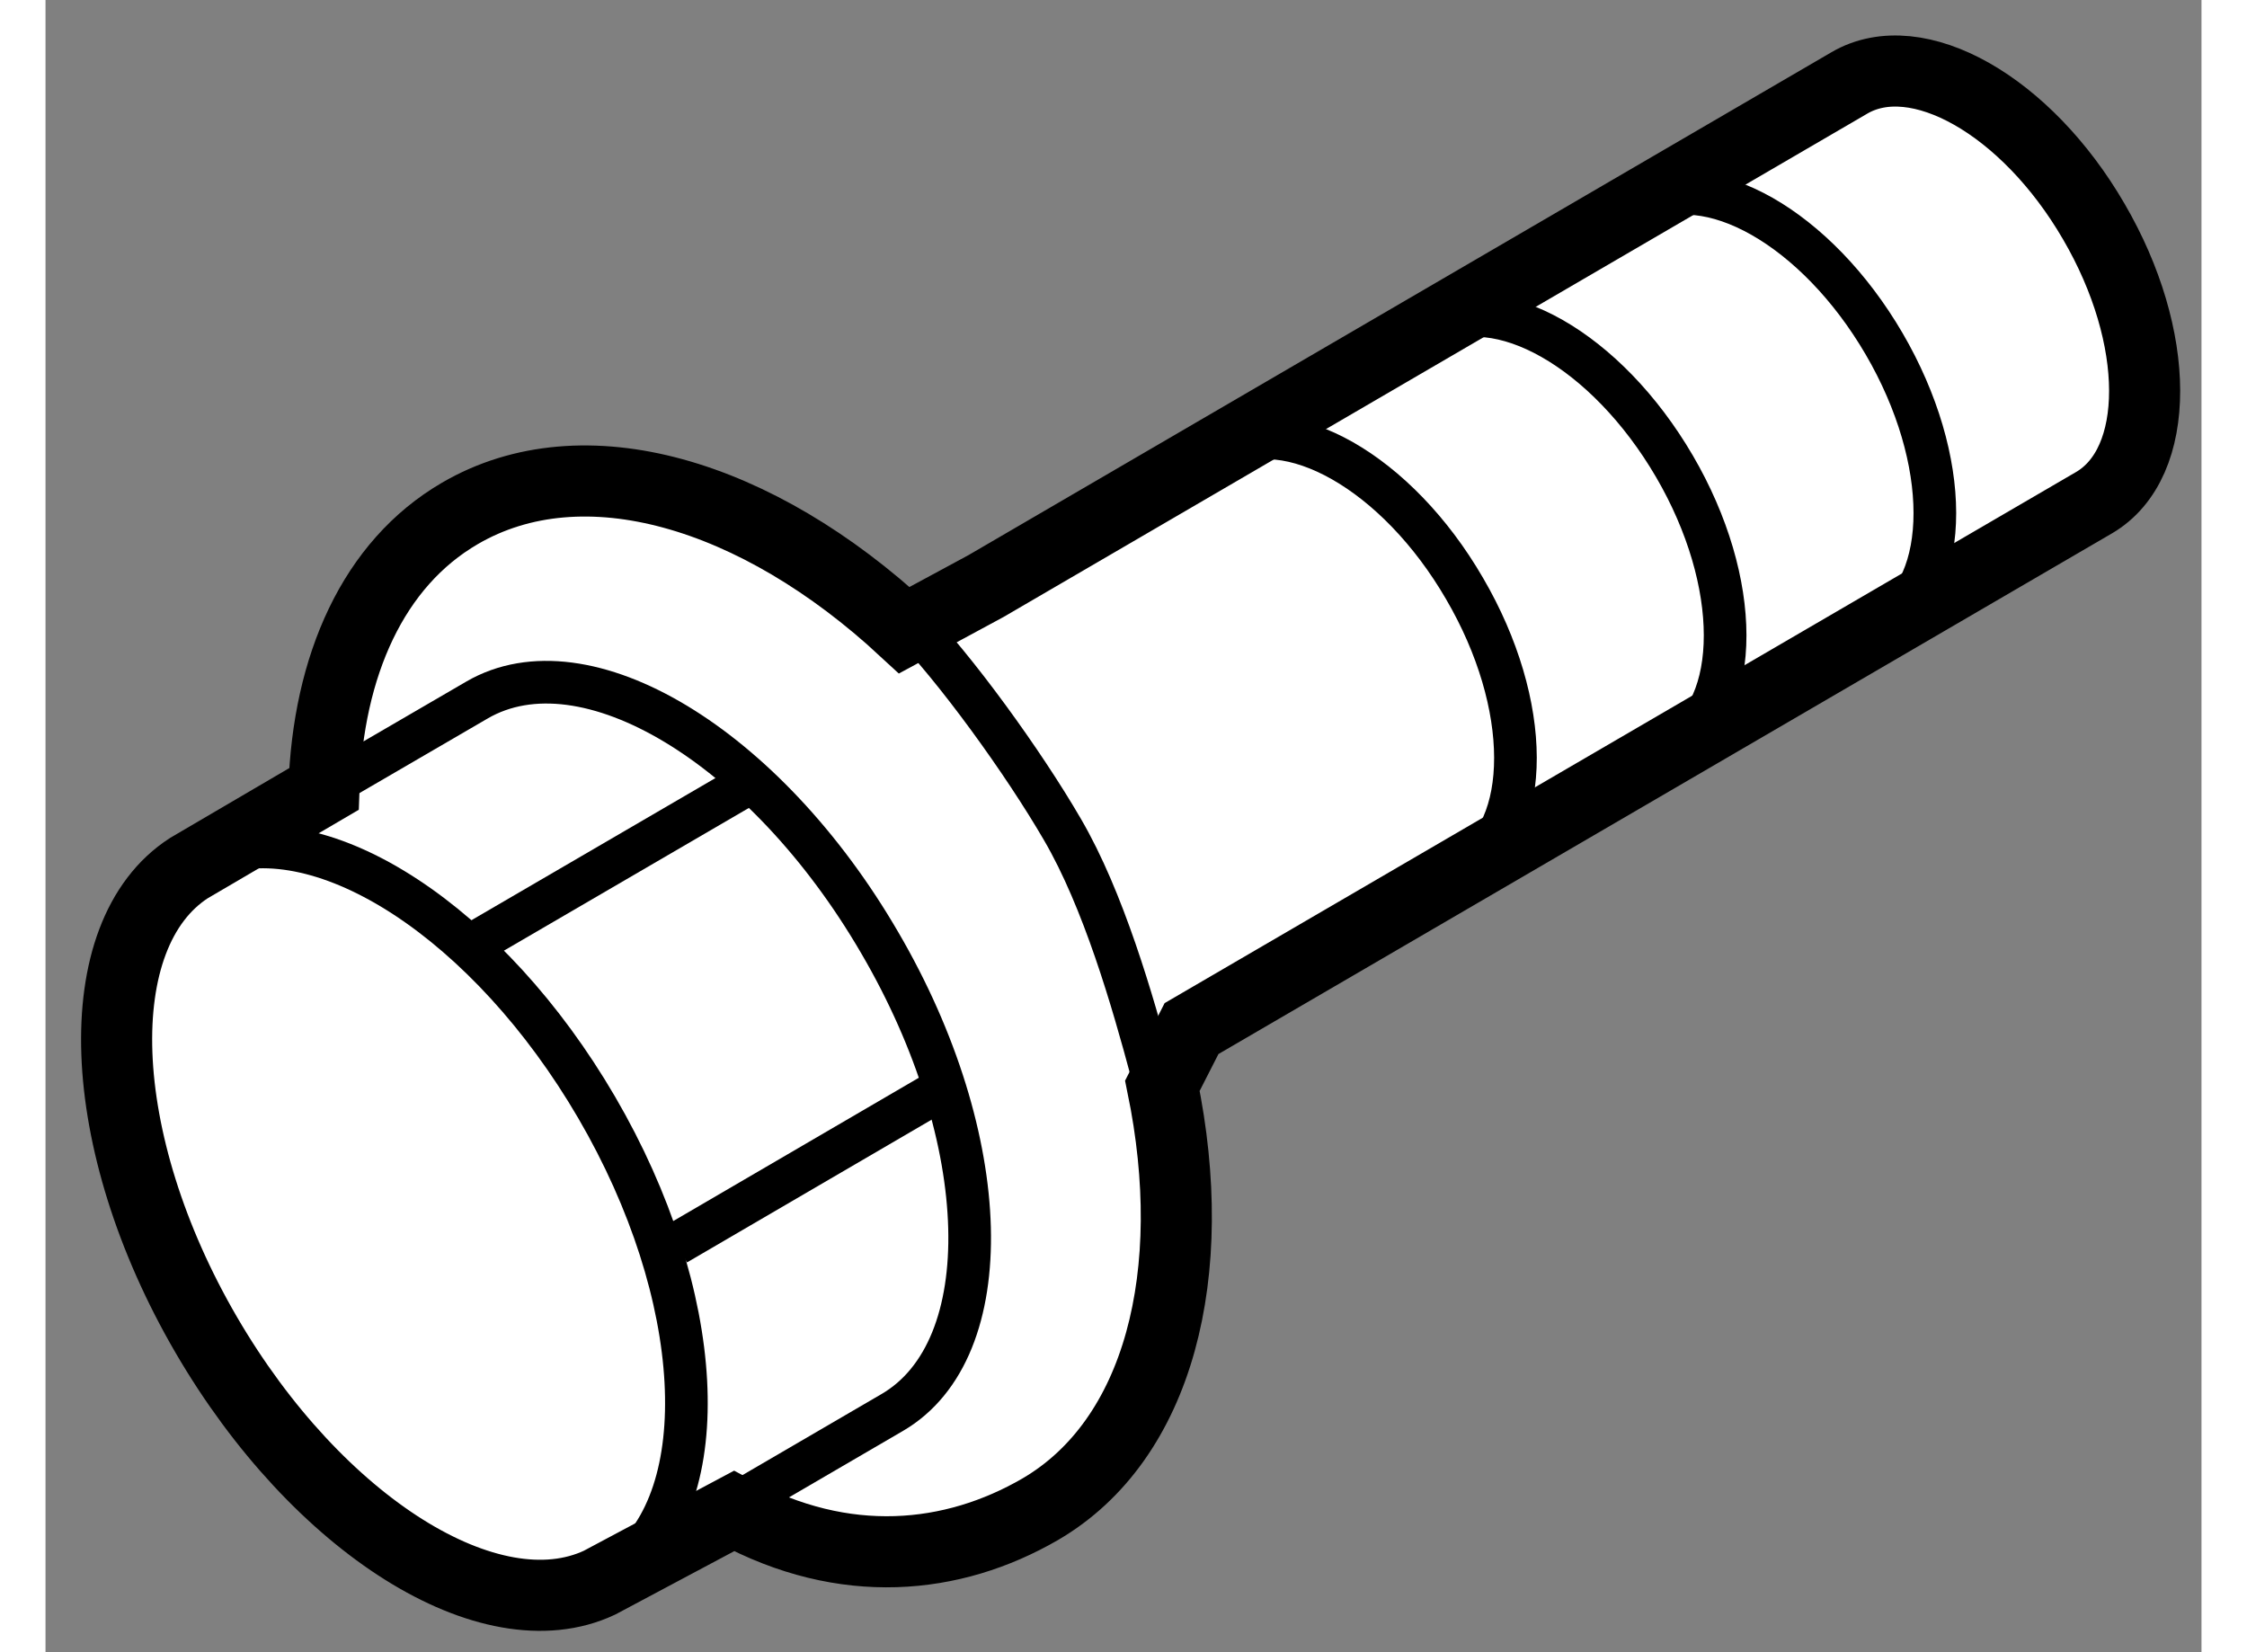
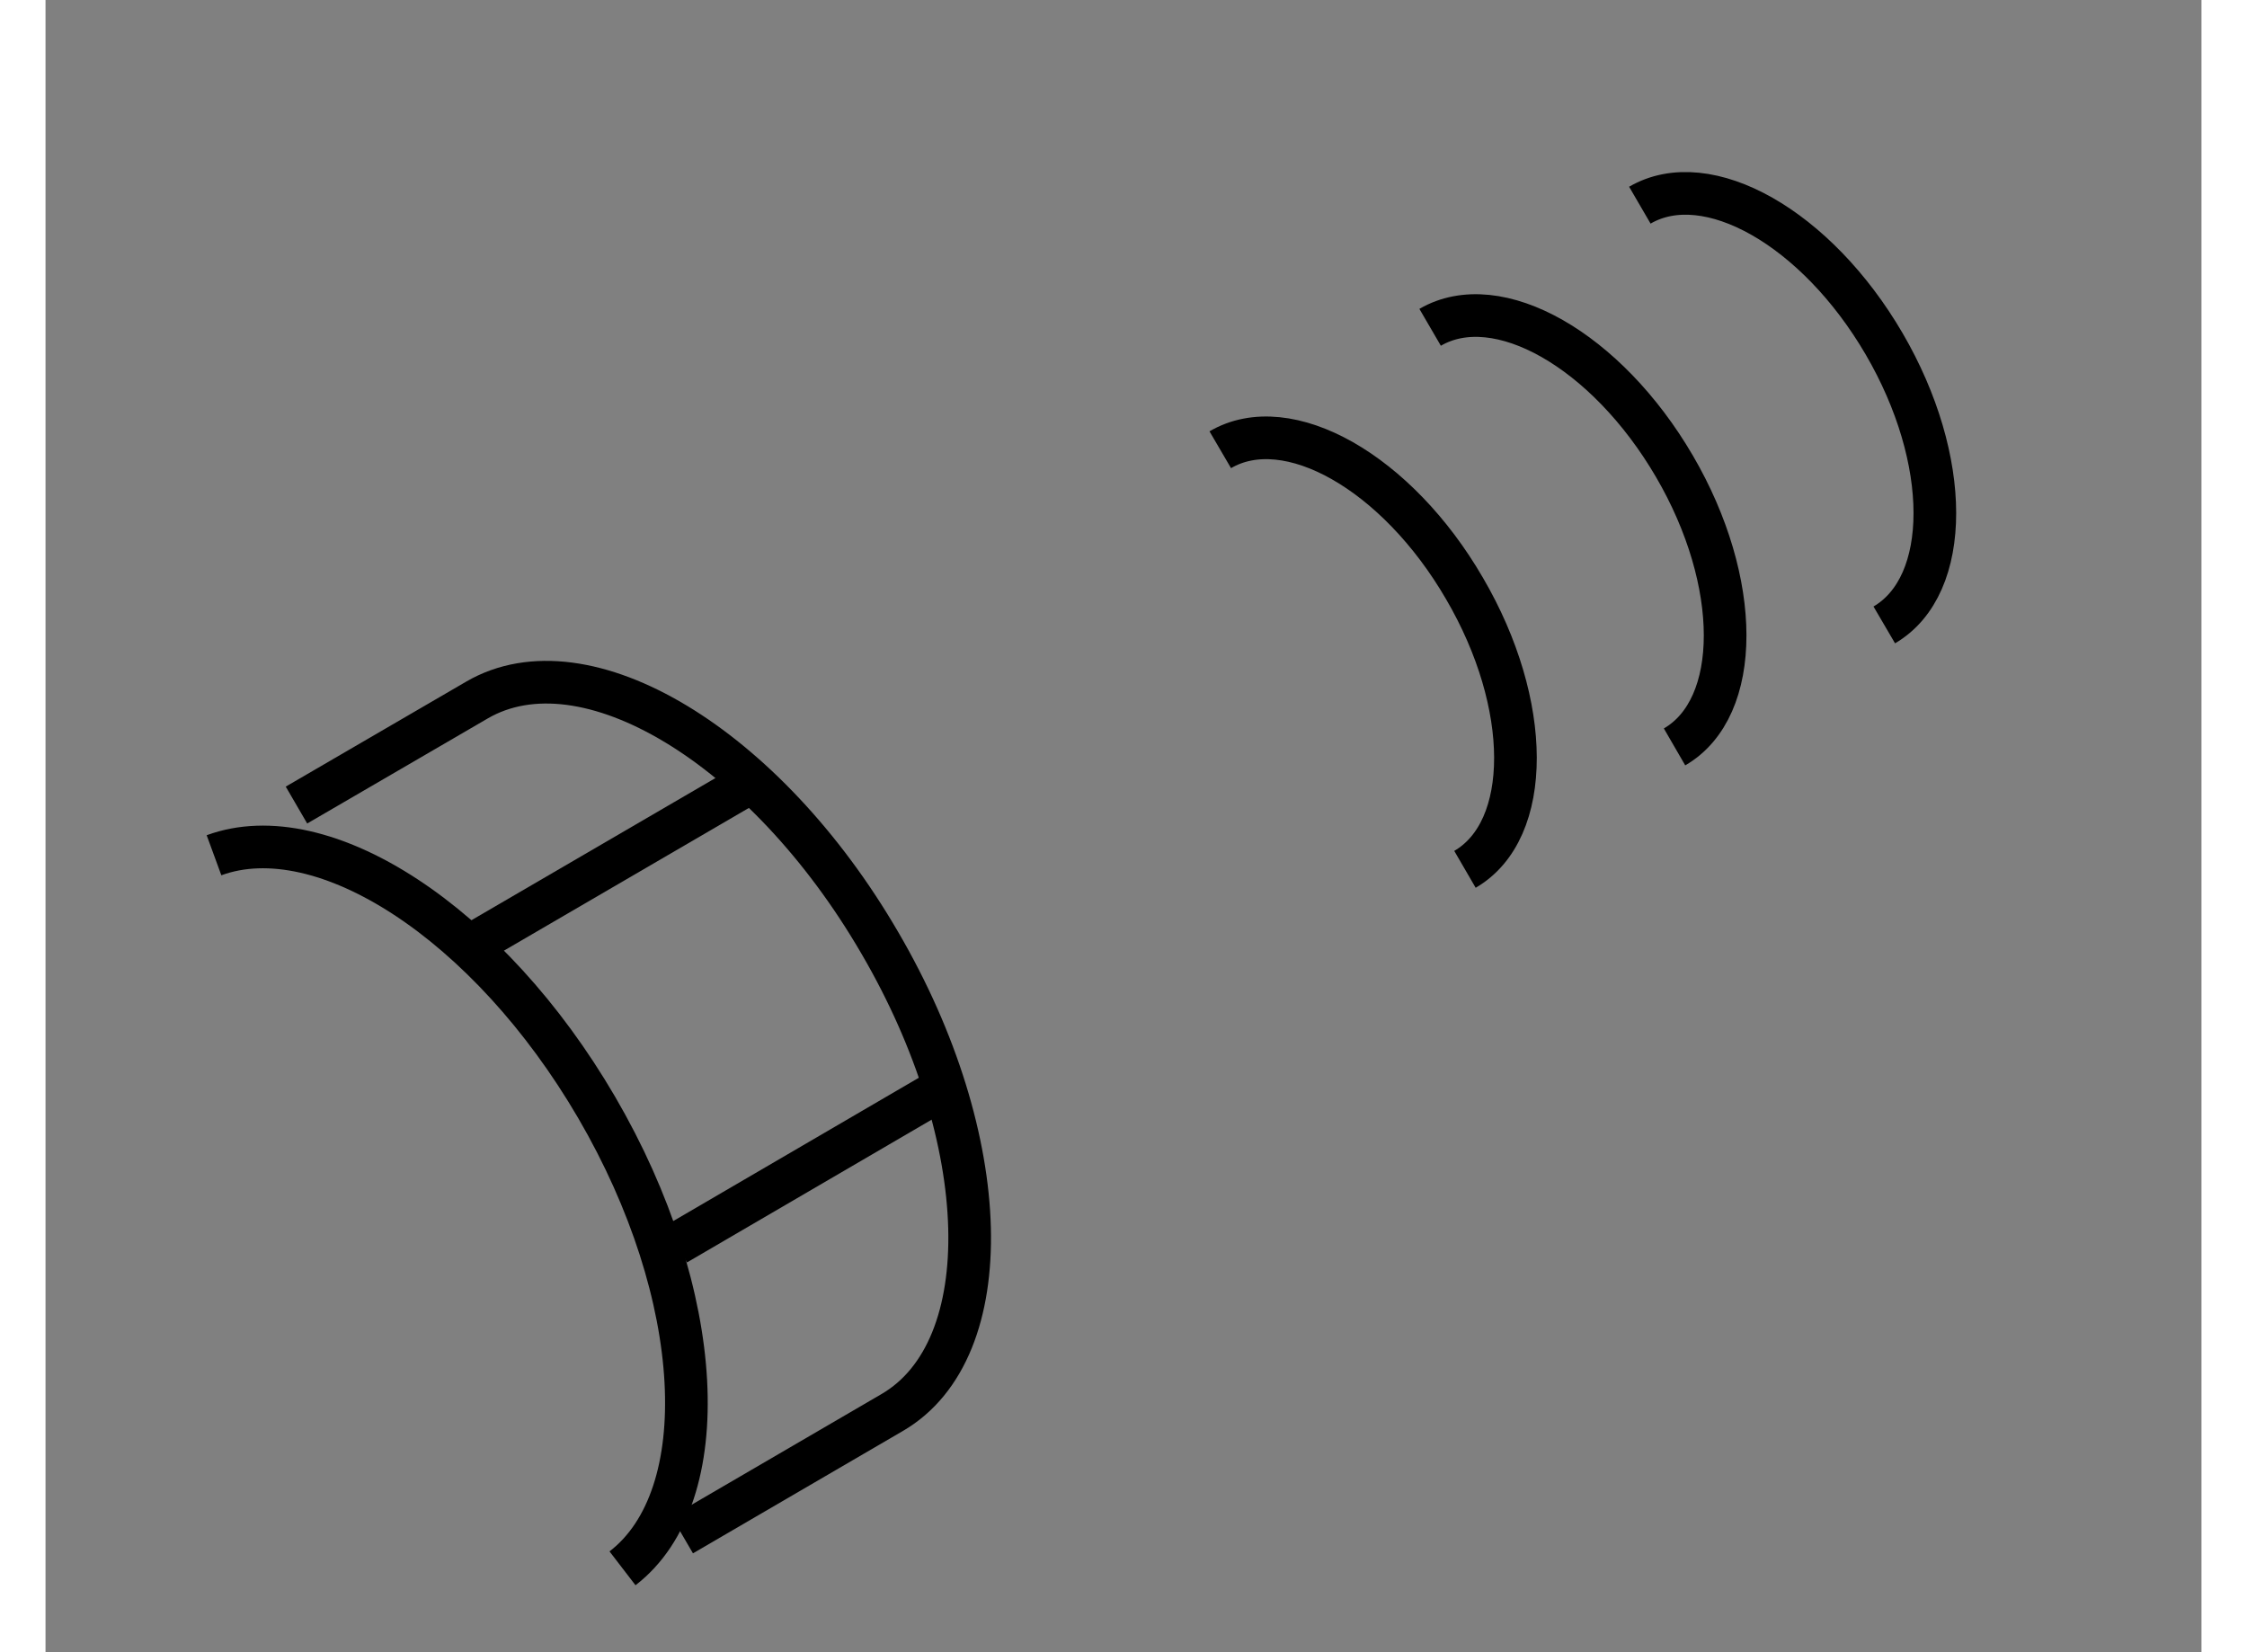
<svg xmlns="http://www.w3.org/2000/svg" version="1.1" x="0px" y="0px" width="244.8px" height="180px" viewBox="11.283 129.399 15.163 11.62" enable-background="new 0 0 244.8 180" xml:space="preserve">
  <rect x="11.283" y="129.399" width="15.163" height="11.62" fill="#808080" stroke="none" />
  <g>
-     <path fill="#FFFFFF" stroke="#000000" stroke-width="0.5" d="M17.897,133.521l6.073-3.539c0.475-0.277,1.244,0.158,1.718,0.974     c0.476,0.815,0.478,1.699,0.003,1.978l-6.348,3.699l-0.205,0.402c0.271,1.316-0.021,2.49-0.86,2.979     c-0.615,0.356-1.375,0.434-2.153,0.012l-0.946,0.504c-0.765,0.359-1.982-0.399-2.765-1.742c-0.793-1.361-0.844-2.818-0.122-3.284     l0.949-0.556c0.028-0.869,0.348-1.584,0.956-1.938c0.869-0.507,2.088-0.141,3.126,0.821L17.897,133.521z" />
    <path fill="none" stroke="#000000" stroke-width="0.3" d="M12.468,135.414c0.767-0.281,1.933,0.474,2.691,1.773     c0.771,1.322,0.841,2.736,0.182,3.242" />
    <path fill="none" stroke="#000000" stroke-width="0.3" d="M13.048,135.061l1.27-0.739c0.759-0.441,2.026,0.321,2.832,1.707     c0.808,1.382,0.847,2.862,0.088,3.304l-1.477,0.861" />
-     <path fill="none" stroke="#000000" stroke-width="0.3" d="M17.343,133.753c0.34,0.345,0.821,1.013,1.091,1.478     c0.29,0.496,0.495,1.209,0.628,1.705" />
    <path fill="none" stroke="#000000" stroke-width="0.3" d="M19.545,132.562c0.475-0.278,1.244,0.159,1.718,0.976     c0.476,0.814,0.478,1.699,0.003,1.975" />
    <path fill="none" stroke="#000000" stroke-width="0.3" d="M21.021,131.701c0.474-0.276,1.241,0.16,1.718,0.977     c0.475,0.813,0.476,1.699,0.001,1.974" />
    <path fill="none" stroke="#000000" stroke-width="0.3" d="M22.496,130.842c0.474-0.276,1.242,0.159,1.718,0.975     c0.475,0.814,0.476,1.699,0.001,1.977" />
    <line fill="none" stroke="#000000" stroke-width="0.3" x1="16.224" y1="134.911" x2="14.336" y2="136.011" />
    <line fill="none" stroke="#000000" stroke-width="0.3" x1="17.539" y1="137.086" x2="15.719" y2="138.148" />
  </g>
</svg>